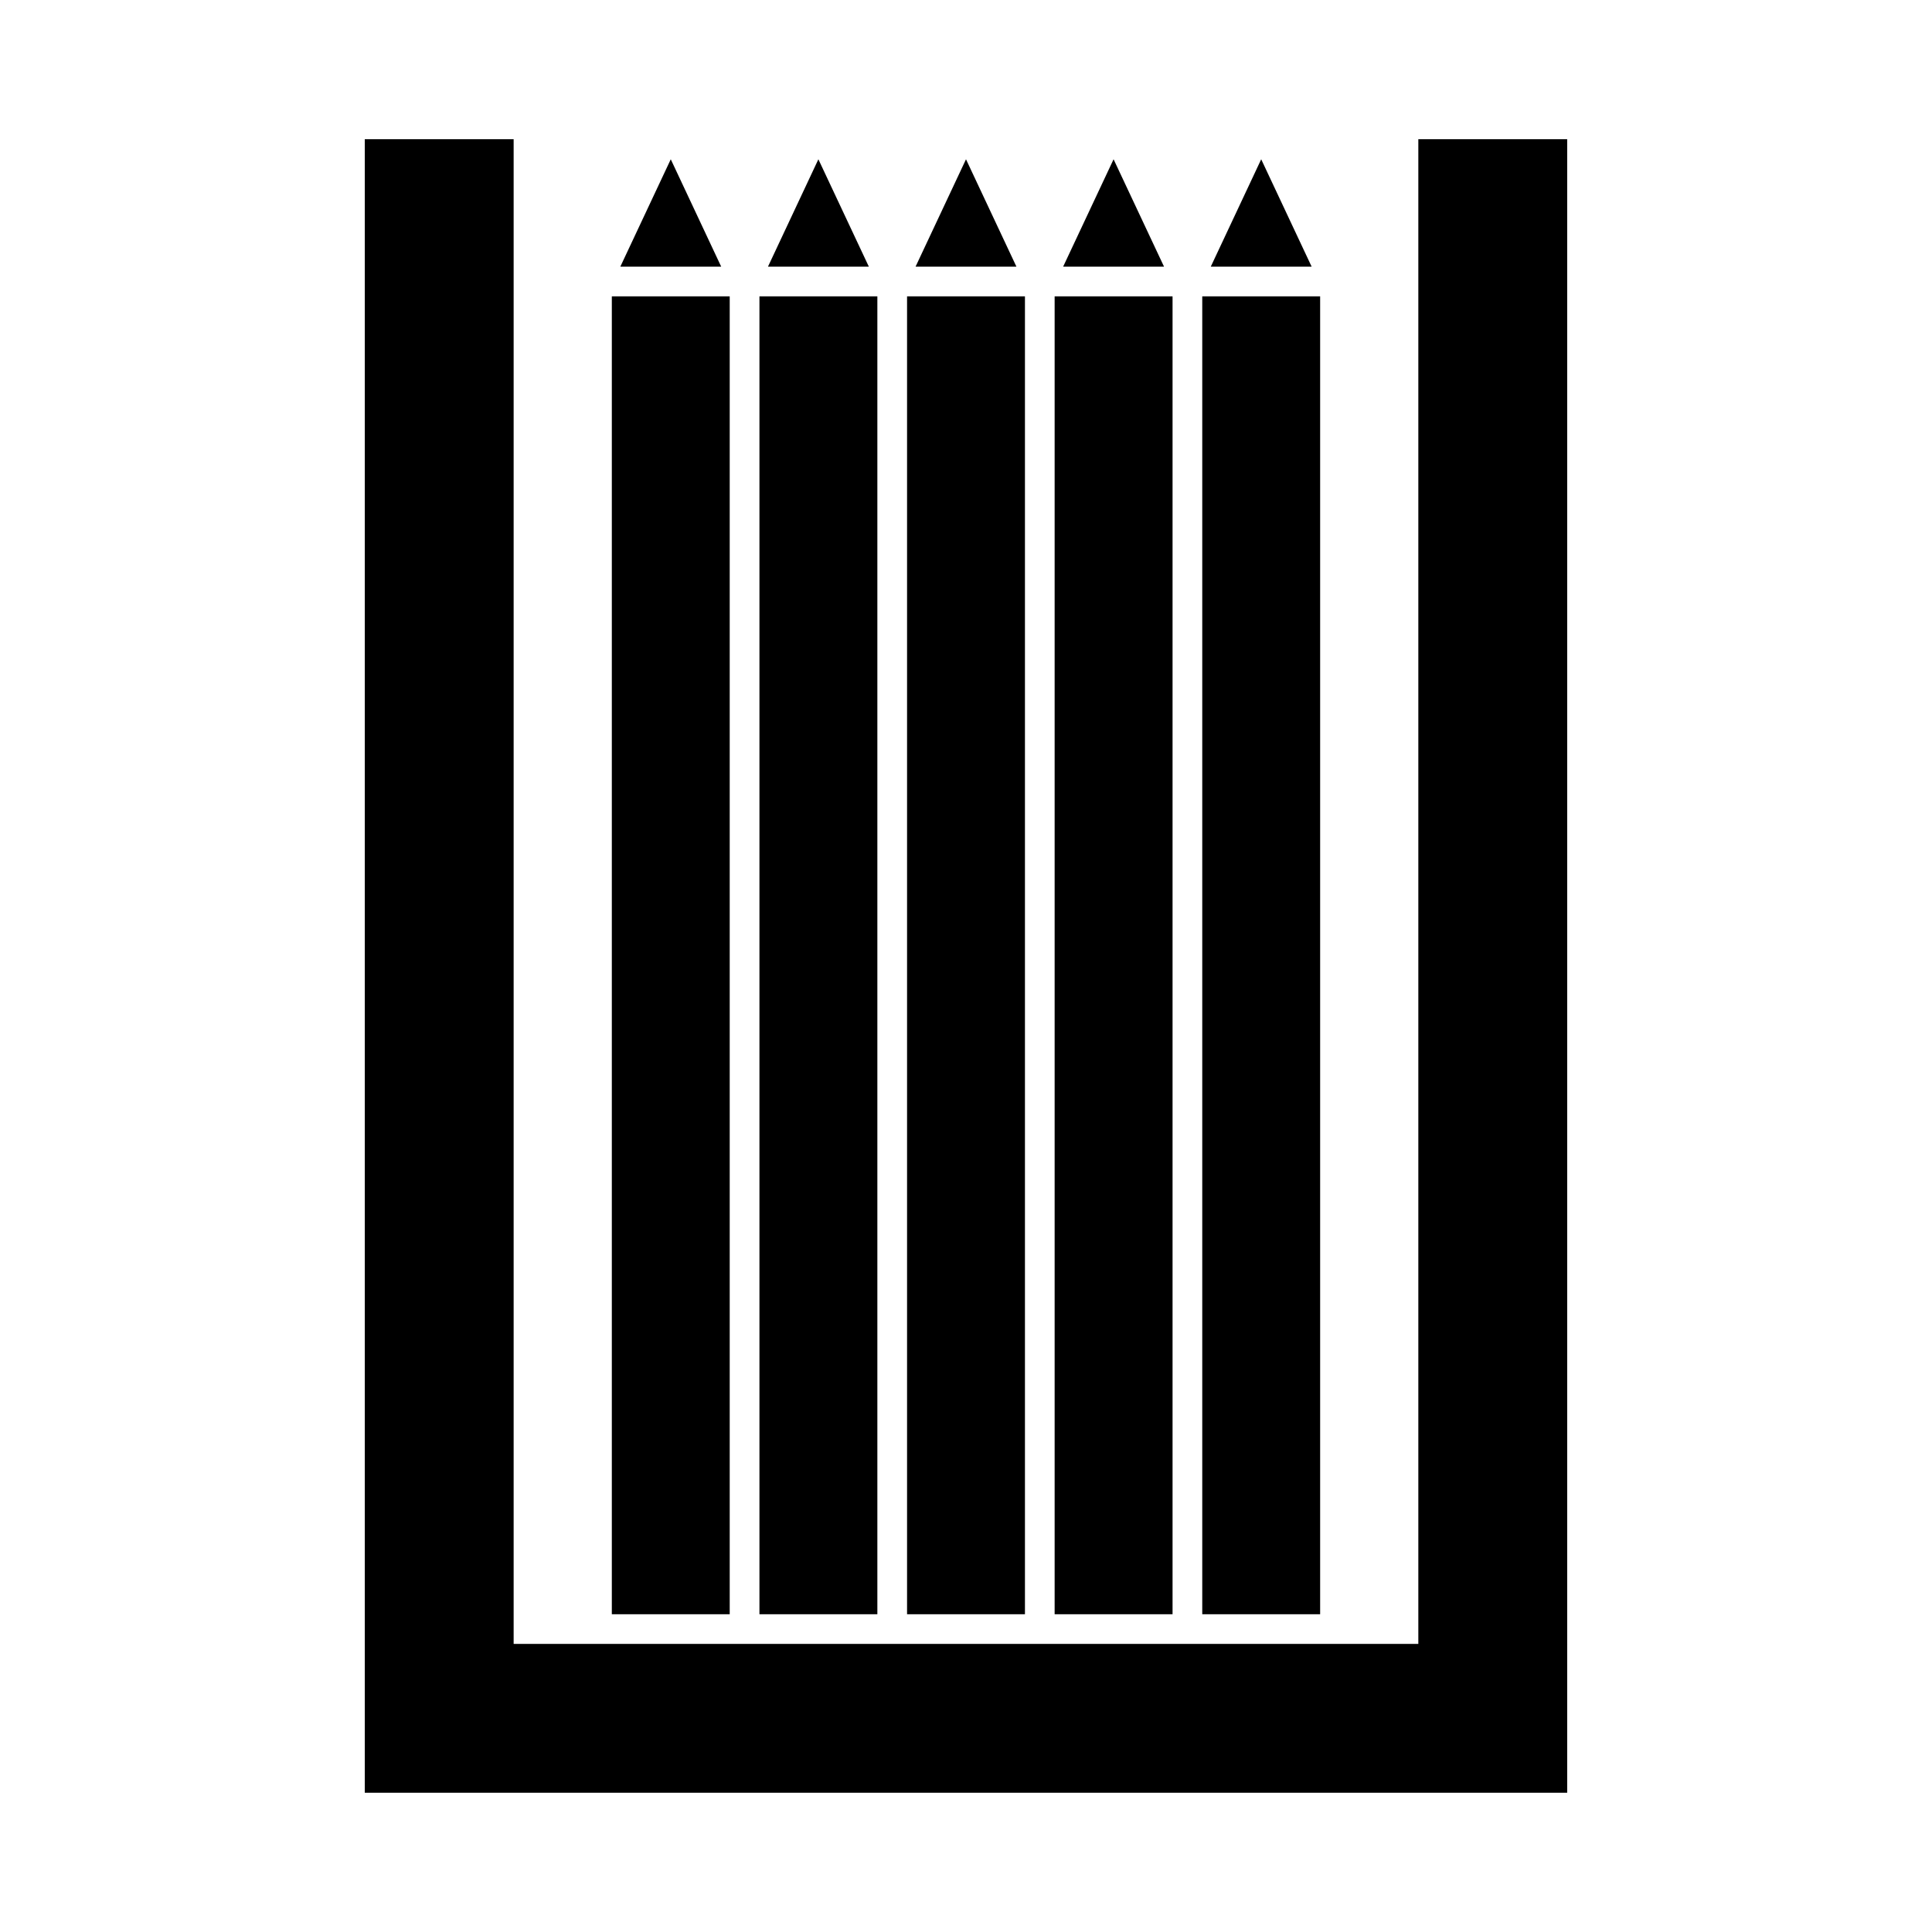
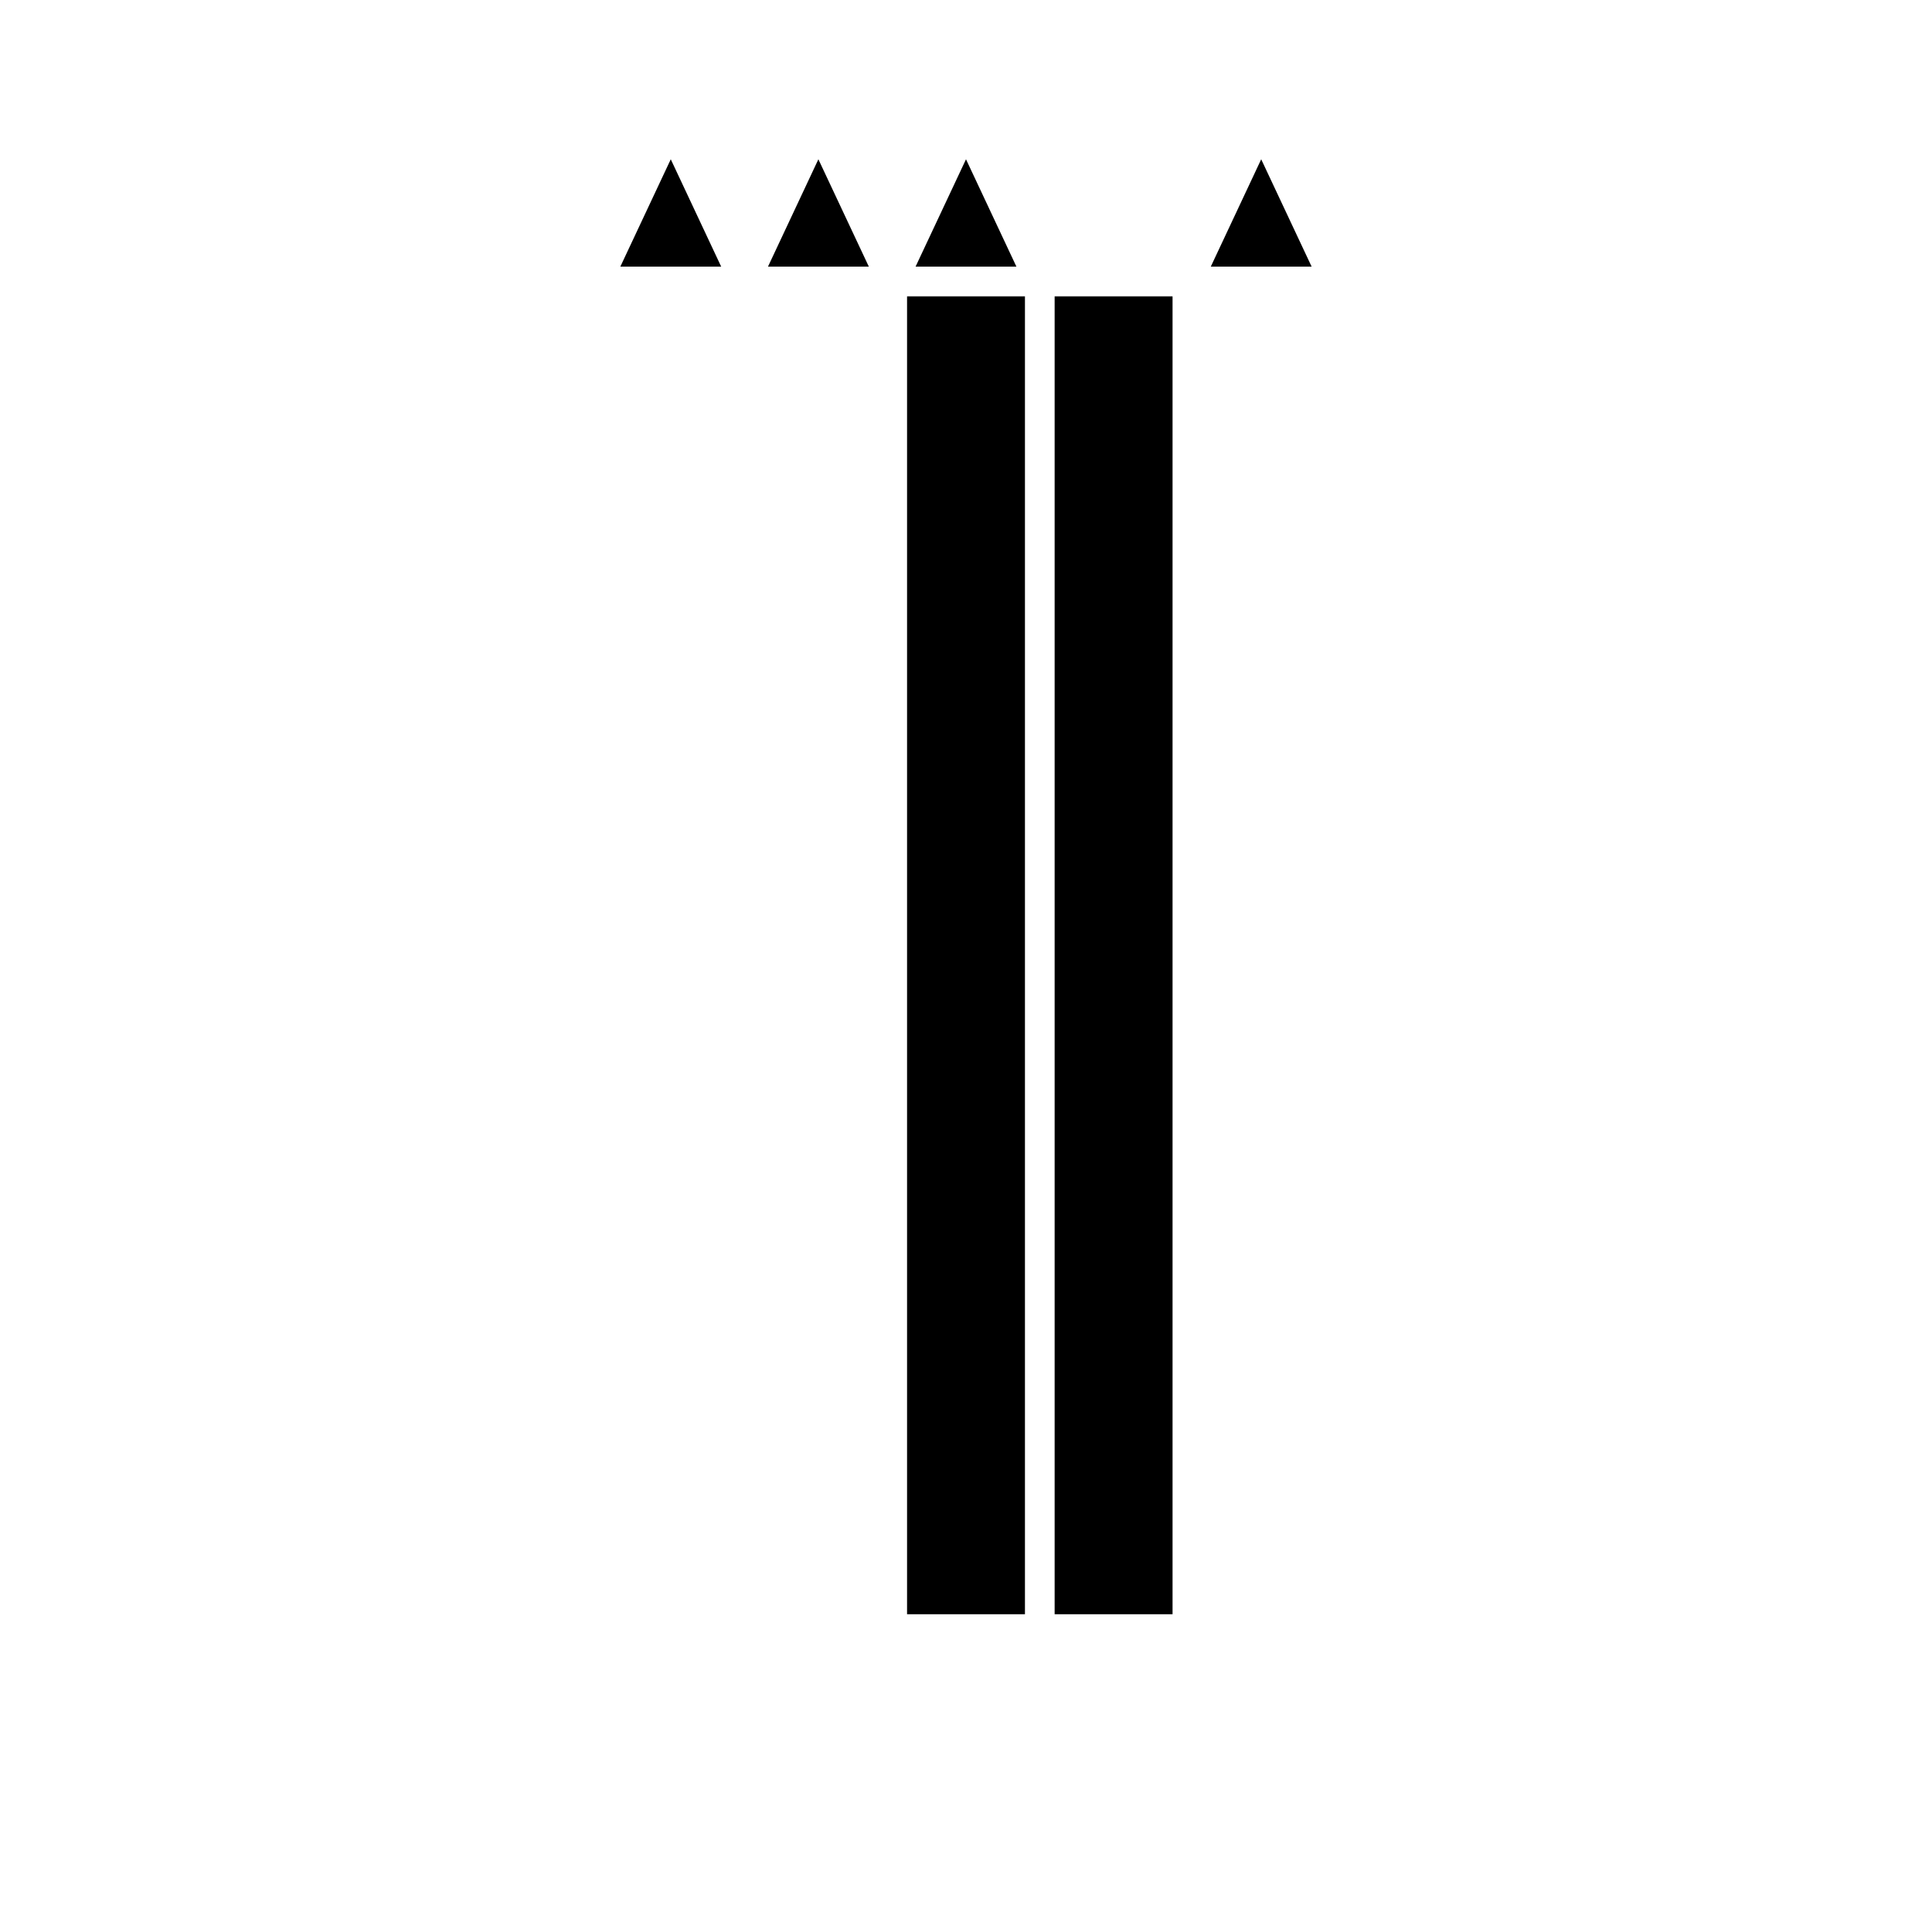
<svg xmlns="http://www.w3.org/2000/svg" fill="#000000" width="800px" height="800px" version="1.1" viewBox="144 144 512 512">
  <g>
    <path d="m478.23 186.21-13.359 28.449h26.723z" />
-     <path d="m462.61 222.54h31.242v349.25h-31.242z" />
    <path d="m321.76 186.21-13.363 28.449h26.723z" />
-     <path d="m306.14 222.54h31.242v349.25h-31.242z" />
-     <path d="m559.32 180.89h-39.449v398.76h-239.75v-398.76h-39.449v438.21h318.65z" />
    <path d="m360.88 186.21-13.355 28.449h26.723z" />
-     <path d="m345.26 222.54h31.25v349.25h-31.25z" />
-     <path d="m439.11 186.21-13.363 28.449h26.73z" />
    <path d="m400 186.21-13.363 28.449h26.723z" />
    <path d="m423.49 222.54h31.25v349.25h-31.25z" />
    <path d="m384.38 222.54h31.242v349.25h-31.242z" />
  </g>
</svg>